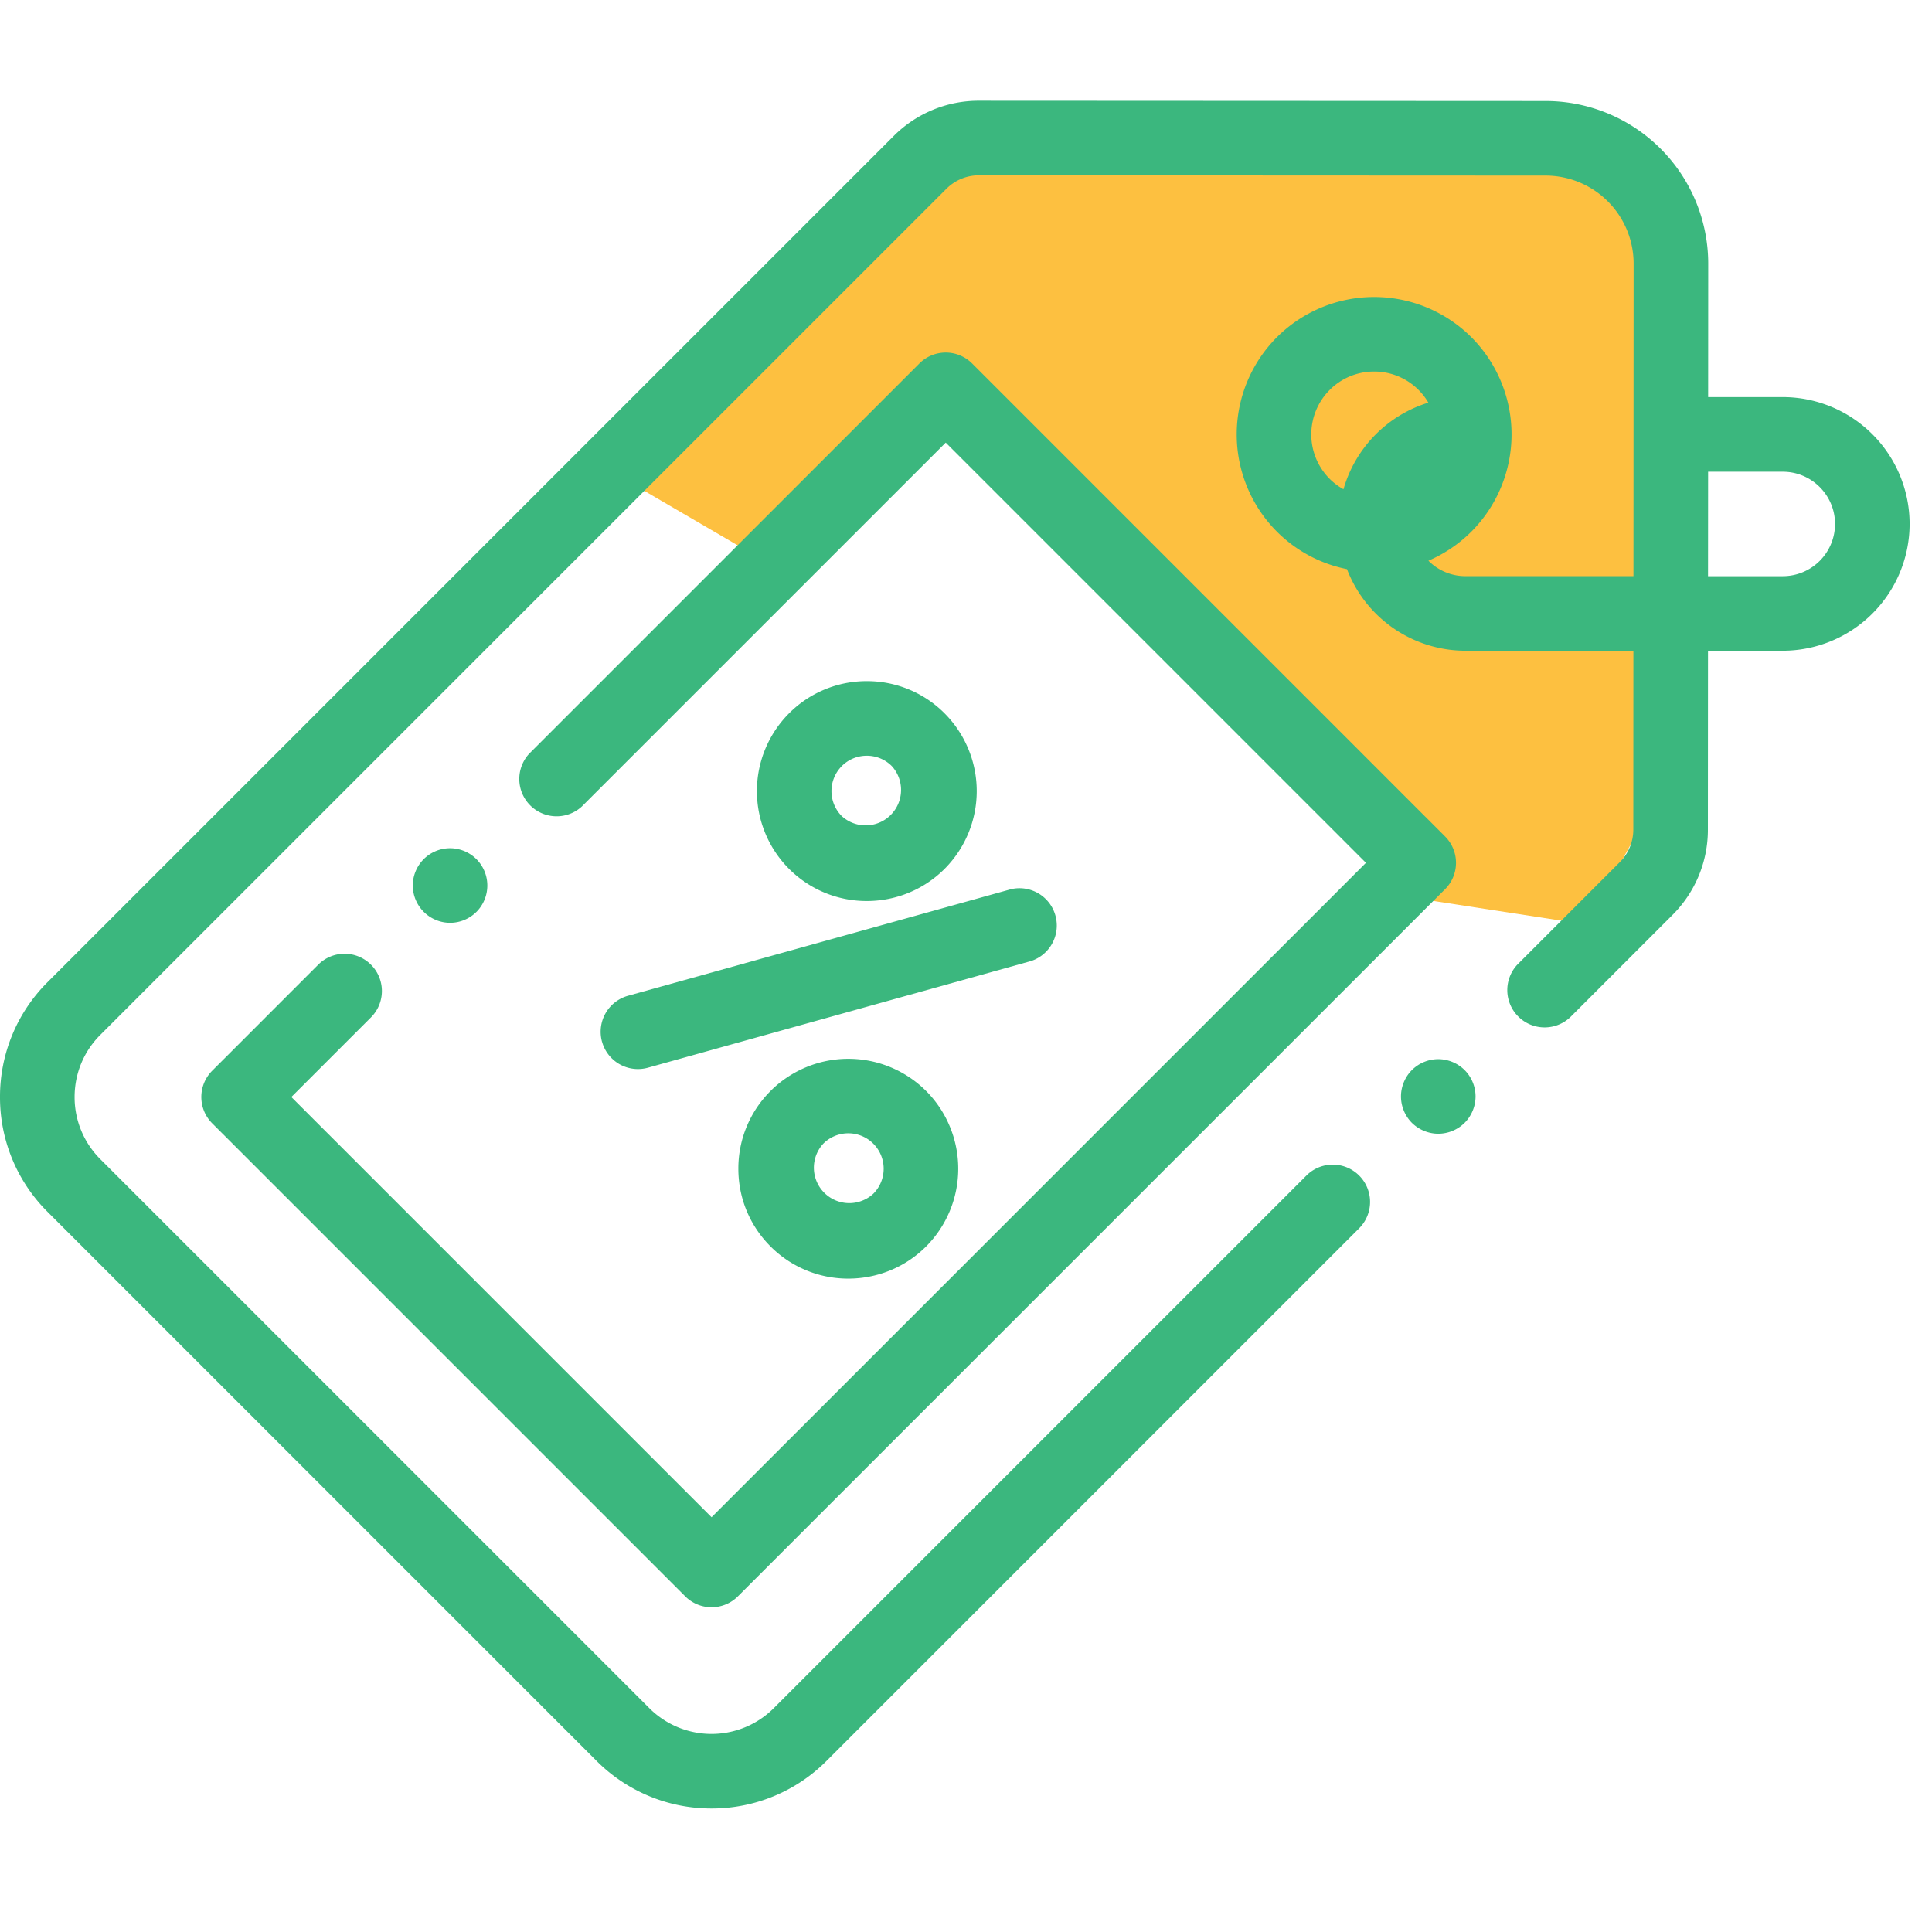
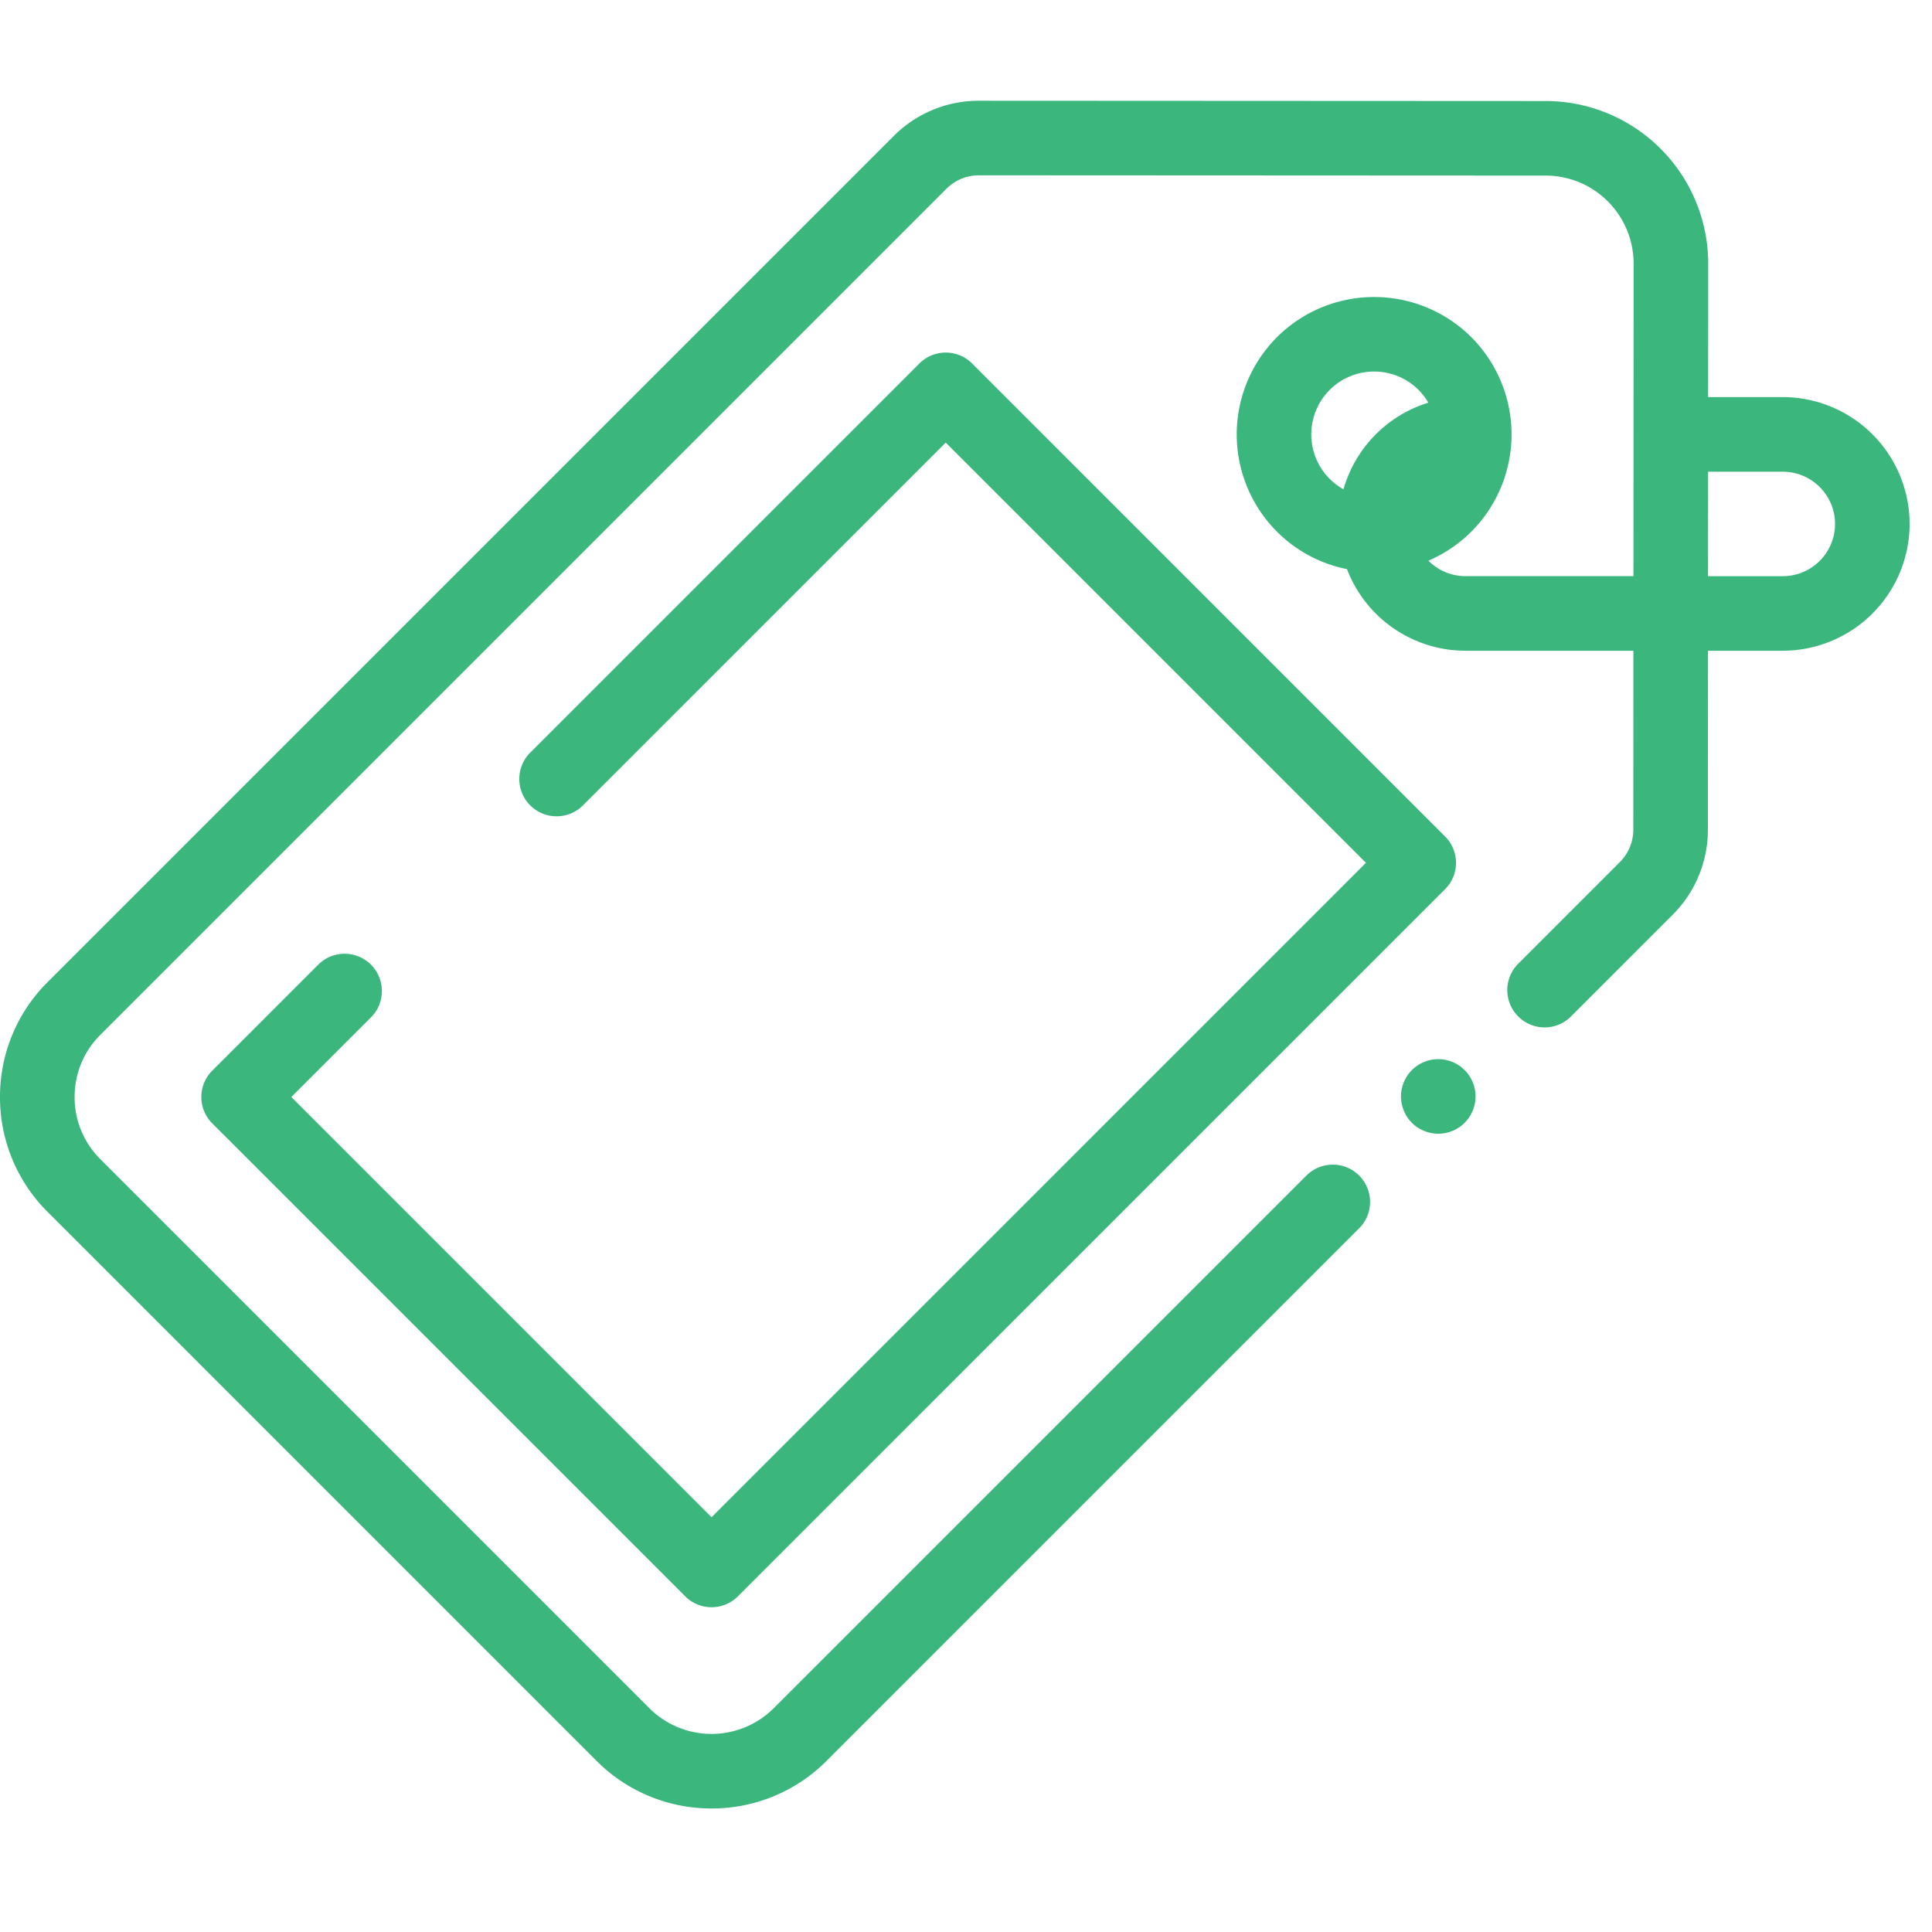
<svg xmlns="http://www.w3.org/2000/svg" width="70" height="70" viewBox="0 0 70 70" fill="none">
  <g clip-path="url(#a)">
-     <path d="M44 5H34L22 17l6 3.5 6-6L46.5 27l4.5 5.5 6.5 1 3-5.5V9l-5-4z" fill="#FDC040" />
    <path d="M64.595 14.388h-2.706l.003-4.836a5.895 5.895 0 0 0-5.886-5.892l-20.532-.01h-.003a4.35 4.35 0 0 0-3.094 1.281L1.725 35.583A5.85 5.85 0 0 0 0 39.747a5.85 5.85 0 0 0 1.725 4.163l19.892 19.893a5.87 5.87 0 0 0 4.164 1.722 5.87 5.87 0 0 0 4.164-1.722l19.3-19.3a1.35 1.35 0 1 0-1.912-1.91l-19.3 19.299a3.19 3.19 0 0 1-4.505 0L3.636 42a3.17 3.17 0 0 1-.933-2.253c0-.851.331-1.652.933-2.253L34.288 6.842c.316-.316.736-.49 1.183-.49h.002l20.532.01a3.19 3.19 0 0 1 3.184 3.189l-.006 11.324h-6.087c-.524 0-.999-.215-1.342-.56a5 5 0 0 0 1.556-1.053 4.987 4.987 0 0 0 0-7.044 4.987 4.987 0 0 0-7.045 0 4.987 4.987 0 0 0 0 7.044 4.96 4.96 0 0 0 2.539 1.359 4.6 4.6 0 0 0 4.292 2.956h6.085l-.003 6.478c0 .448-.175.867-.49 1.183l-3.71 3.71a1.352 1.352 0 0 0 1.91 1.912l3.71-3.71a4.35 4.35 0 0 0 1.282-3.093l.004-6.48h2.71a4.6 4.6 0 0 0 4.595-4.594 4.6 4.6 0 0 0-4.594-4.595m-16.418-.26a2.27 2.27 0 0 1 1.611-.666 2.27 2.27 0 0 1 1.964 1.127 4.61 4.61 0 0 0-3.075 3.138 2.3 2.3 0 0 1-.5-.376 2.28 2.28 0 0 1 0-3.222m16.418 6.747h-2.71l.003-3.784h2.707c1.043 0 1.892.849 1.892 1.892a1.894 1.894 0 0 1-1.892 1.892" fill="#3BB77E" />
-     <path d="M21.813 37.744a1.35 1.35 0 0 0 1.664.94l13.872-3.862a1.352 1.352 0 0 0-.725-2.603l-13.872 3.86a1.353 1.353 0 0 0-.94 1.665m6.108 1.783a3.96 3.96 0 0 0-1.168 2.818c0 1.064.414 2.064 1.167 2.817a3.97 3.97 0 0 0 2.817 1.165c1.02 0 2.041-.388 2.818-1.165a3.99 3.99 0 0 0 0-5.635 3.99 3.99 0 0 0-5.635 0m3.723 3.724a1.283 1.283 0 0 1-1.813-1.813 1.28 1.28 0 0 1 1.813 0c.5.5.5 1.313 0 1.813m2.582-11.77a3.99 3.99 0 0 0 0-5.635 3.96 3.96 0 0 0-2.818-1.167 3.96 3.96 0 0 0-2.817 1.167 3.99 3.99 0 0 0 0 5.635 3.97 3.97 0 0 0 2.817 1.165c1.02 0 2.04-.388 2.818-1.165m-3.725-3.724c.243-.242.565-.375.907-.375s.664.133.906.375A1.283 1.283 0 0 1 30.5 29.57a1.285 1.285 0 0 1 0-1.813" fill="#3BB77E" />
    <path d="M13.44 34.952a1.35 1.35 0 0 0-1.91 0l-3.84 3.84a1.35 1.35 0 0 0 0 1.91l17.136 17.136a1.35 1.35 0 0 0 1.91 0l25.621-25.62a1.35 1.35 0 0 0 0-1.912L35.222 13.17a1.35 1.35 0 0 0-1.911 0L19.174 27.307a1.352 1.352 0 0 0 1.91 1.911l13.182-13.181 15.225 15.225-23.71 23.71-15.225-15.225 2.885-2.885a1.35 1.35 0 0 0 0-1.91m38.669 3.423a1.36 1.36 0 0 0-.955.396c-.25.25-.395.6-.395.955s.144.704.395.956c.252.25.6.395.956.395.355 0 .704-.144.955-.395.252-.252.396-.6.396-.956 0-.355-.144-.704-.396-.955a1.36 1.36 0 0 0-.955-.396" fill="#3BB77E" />
-     <path d="M17.262 33.04a1.353 1.353 0 0 0 0-1.911 1.36 1.36 0 0 0-.955-.396c-.356 0-.704.144-.955.396a1.36 1.36 0 0 0-.396.955 1.356 1.356 0 0 0 1.351 1.351c.356 0 .704-.143.955-.396" fill="#3BB77E" />
  </g>
  <defs>
    <clipPath id="a">
      <path fill="#fff" d="M0 0h69.189v69.189H0z" />
    </clipPath>
  </defs>
</svg>